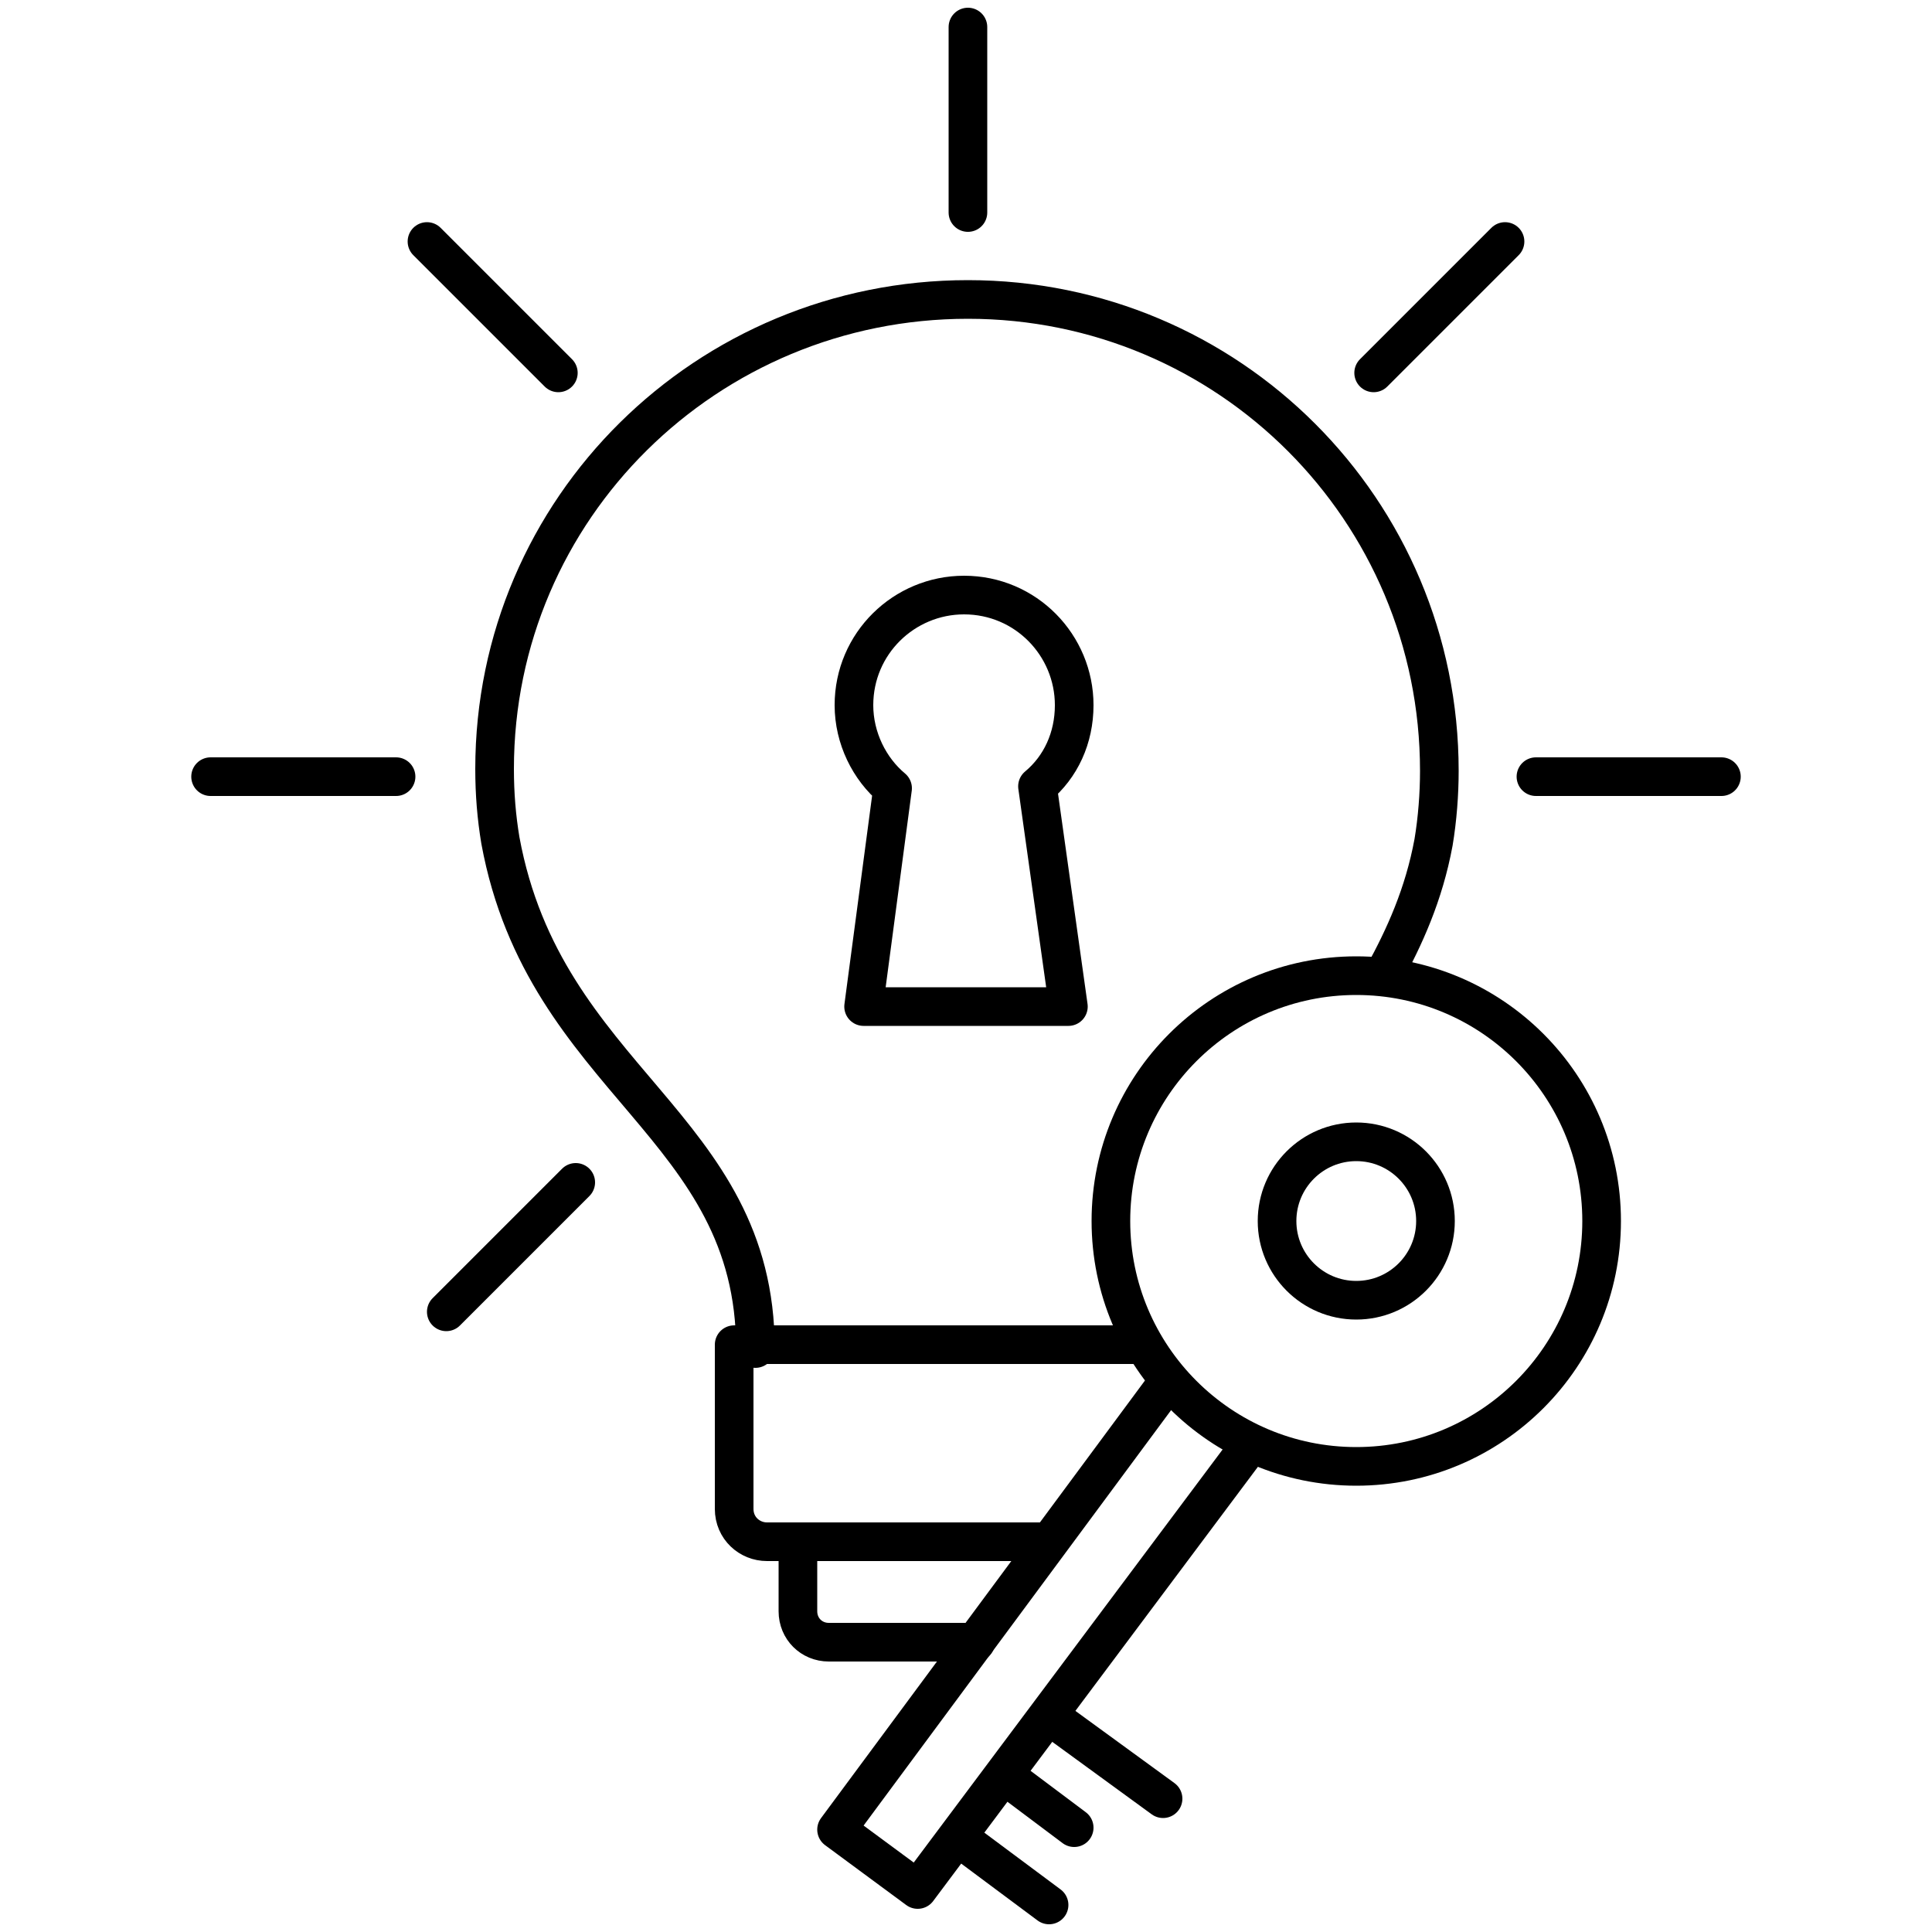
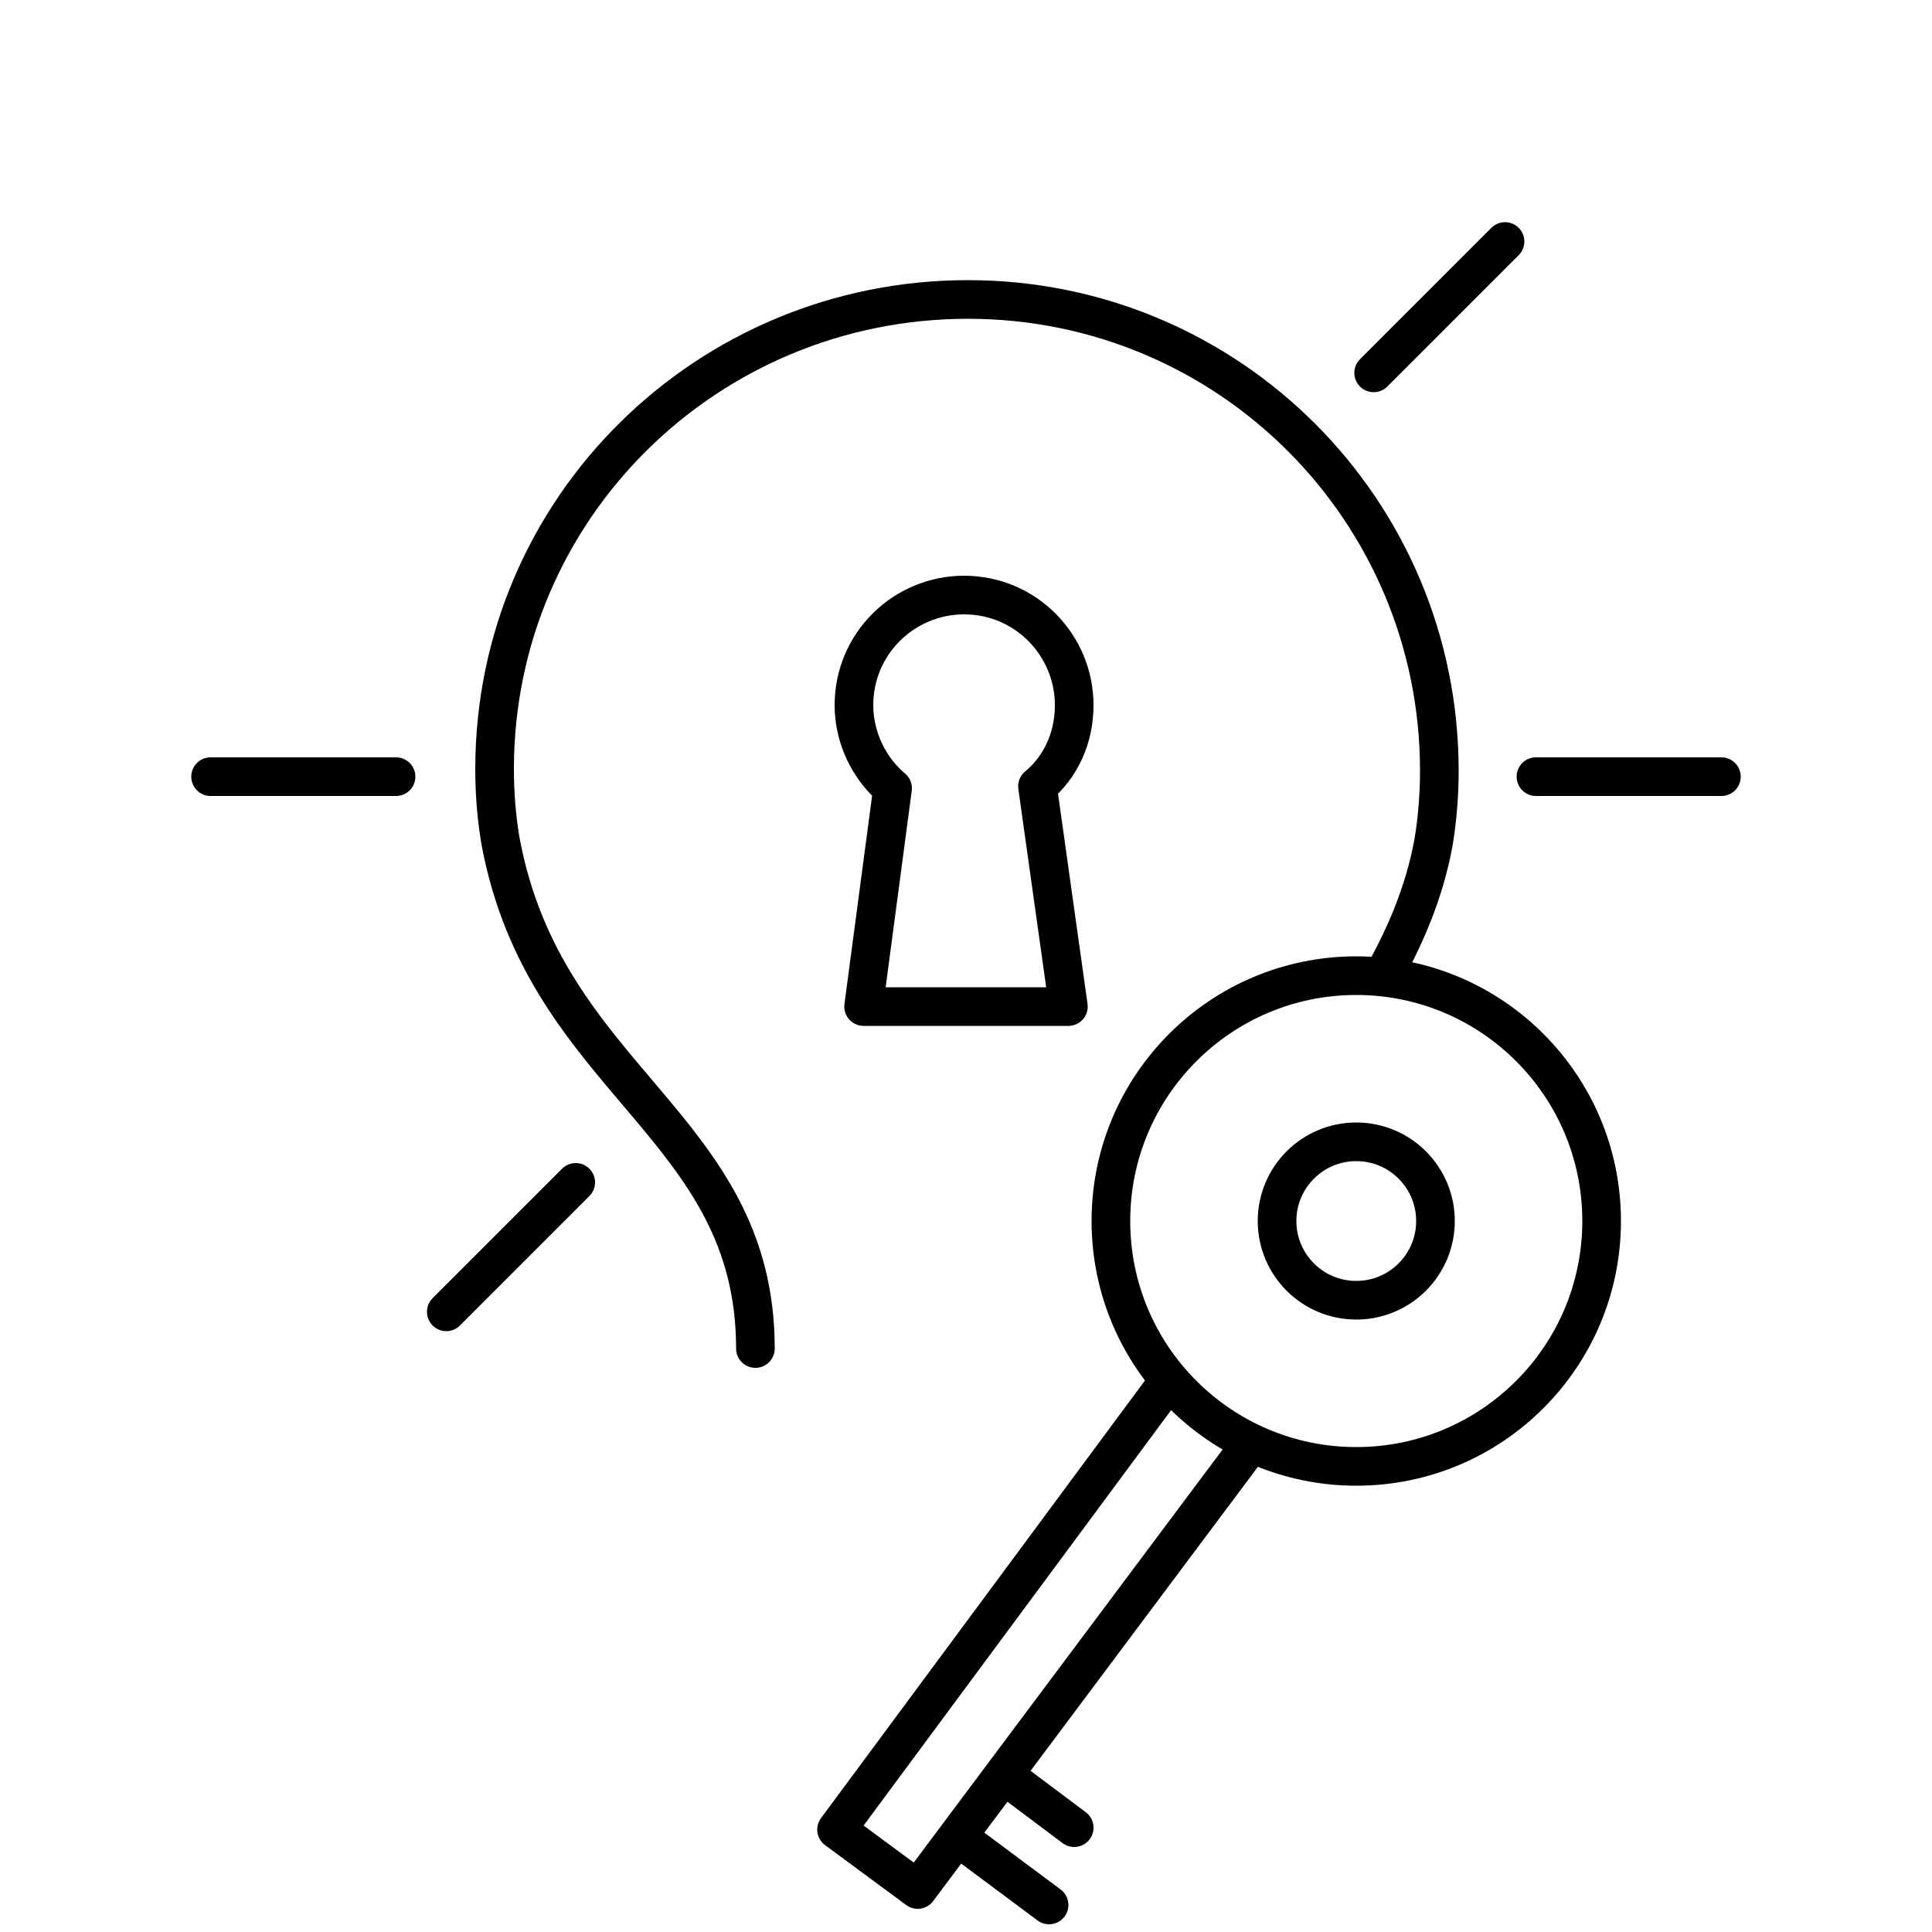
<svg xmlns="http://www.w3.org/2000/svg" version="1.0" id="レイヤー_1" x="0px" y="0px" viewBox="0 0 100 100" style="enable-background:new 0 0 100 100;" xml:space="preserve">
  <style type="text/css">
	.st0{fill:none;stroke:#000000;stroke-width:2;stroke-linecap:round;stroke-linejoin:round;stroke-miterlimit:10;}
</style>
  <g>
-     <path class="st0" d="M54.2,79.8H39.7c-0.9,0-1.7-0.7-1.7-1.7v-8.5h21.2" />
-     <path class="st0" d="M50.5,85h-7.6c-0.9,0-1.6-0.7-1.6-1.6v-3.5" />
    <path class="st0" d="M71.6,50.5c1.1-2,2.1-4.2,2.6-6.9c0.2-1.2,0.3-2.5,0.3-3.7c0-13.5-10.9-24.4-24.4-24.4S25.6,26.3,25.6,39.8   c0,1.3,0.1,2.5,0.3,3.7C28.2,56,39.1,58.2,39.1,69.8" />
    <path class="st0" d="M55.6,36.5c0-3.1-2.5-5.7-5.7-5.7c-3.1,0-5.7,2.5-5.7,5.7c0,1.7,0.8,3.3,2,4.3l-1.5,11.3h10.6l-1.6-11.4   C54.9,39.7,55.6,38.2,55.6,36.5z" />
    <circle class="st0" cx="70.2" cy="63.2" r="12.7" />
    <circle class="st0" cx="70.2" cy="63.2" r="4.1" />
    <polyline class="st0" points="64.7,74.8 47.5,97.8 43.3,94.7 60.4,71.6  " />
-     <line class="st0" x1="54.3" y1="88.8" x2="60.2" y2="93.1" />
    <line class="st0" x1="52" y1="91.9" x2="55.6" y2="94.6" />
    <line class="st0" x1="49.6" y1="95.1" x2="54.3" y2="98.6" />
-     <line class="st0" x1="50.1" y1="11" x2="50.1" y2="1.4" />
-     <line class="st0" x1="28.9" y1="19.3" x2="22.1" y2="12.5" />
    <line class="st0" x1="20.5" y1="40.2" x2="10.9" y2="40.2" />
    <line class="st0" x1="29.8" y1="61.2" x2="23.1" y2="67.9" />
    <line class="st0" x1="71.1" y1="19.3" x2="77.9" y2="12.5" />
    <line class="st0" x1="79.5" y1="40.2" x2="89.1" y2="40.2" />
  </g>
</svg>